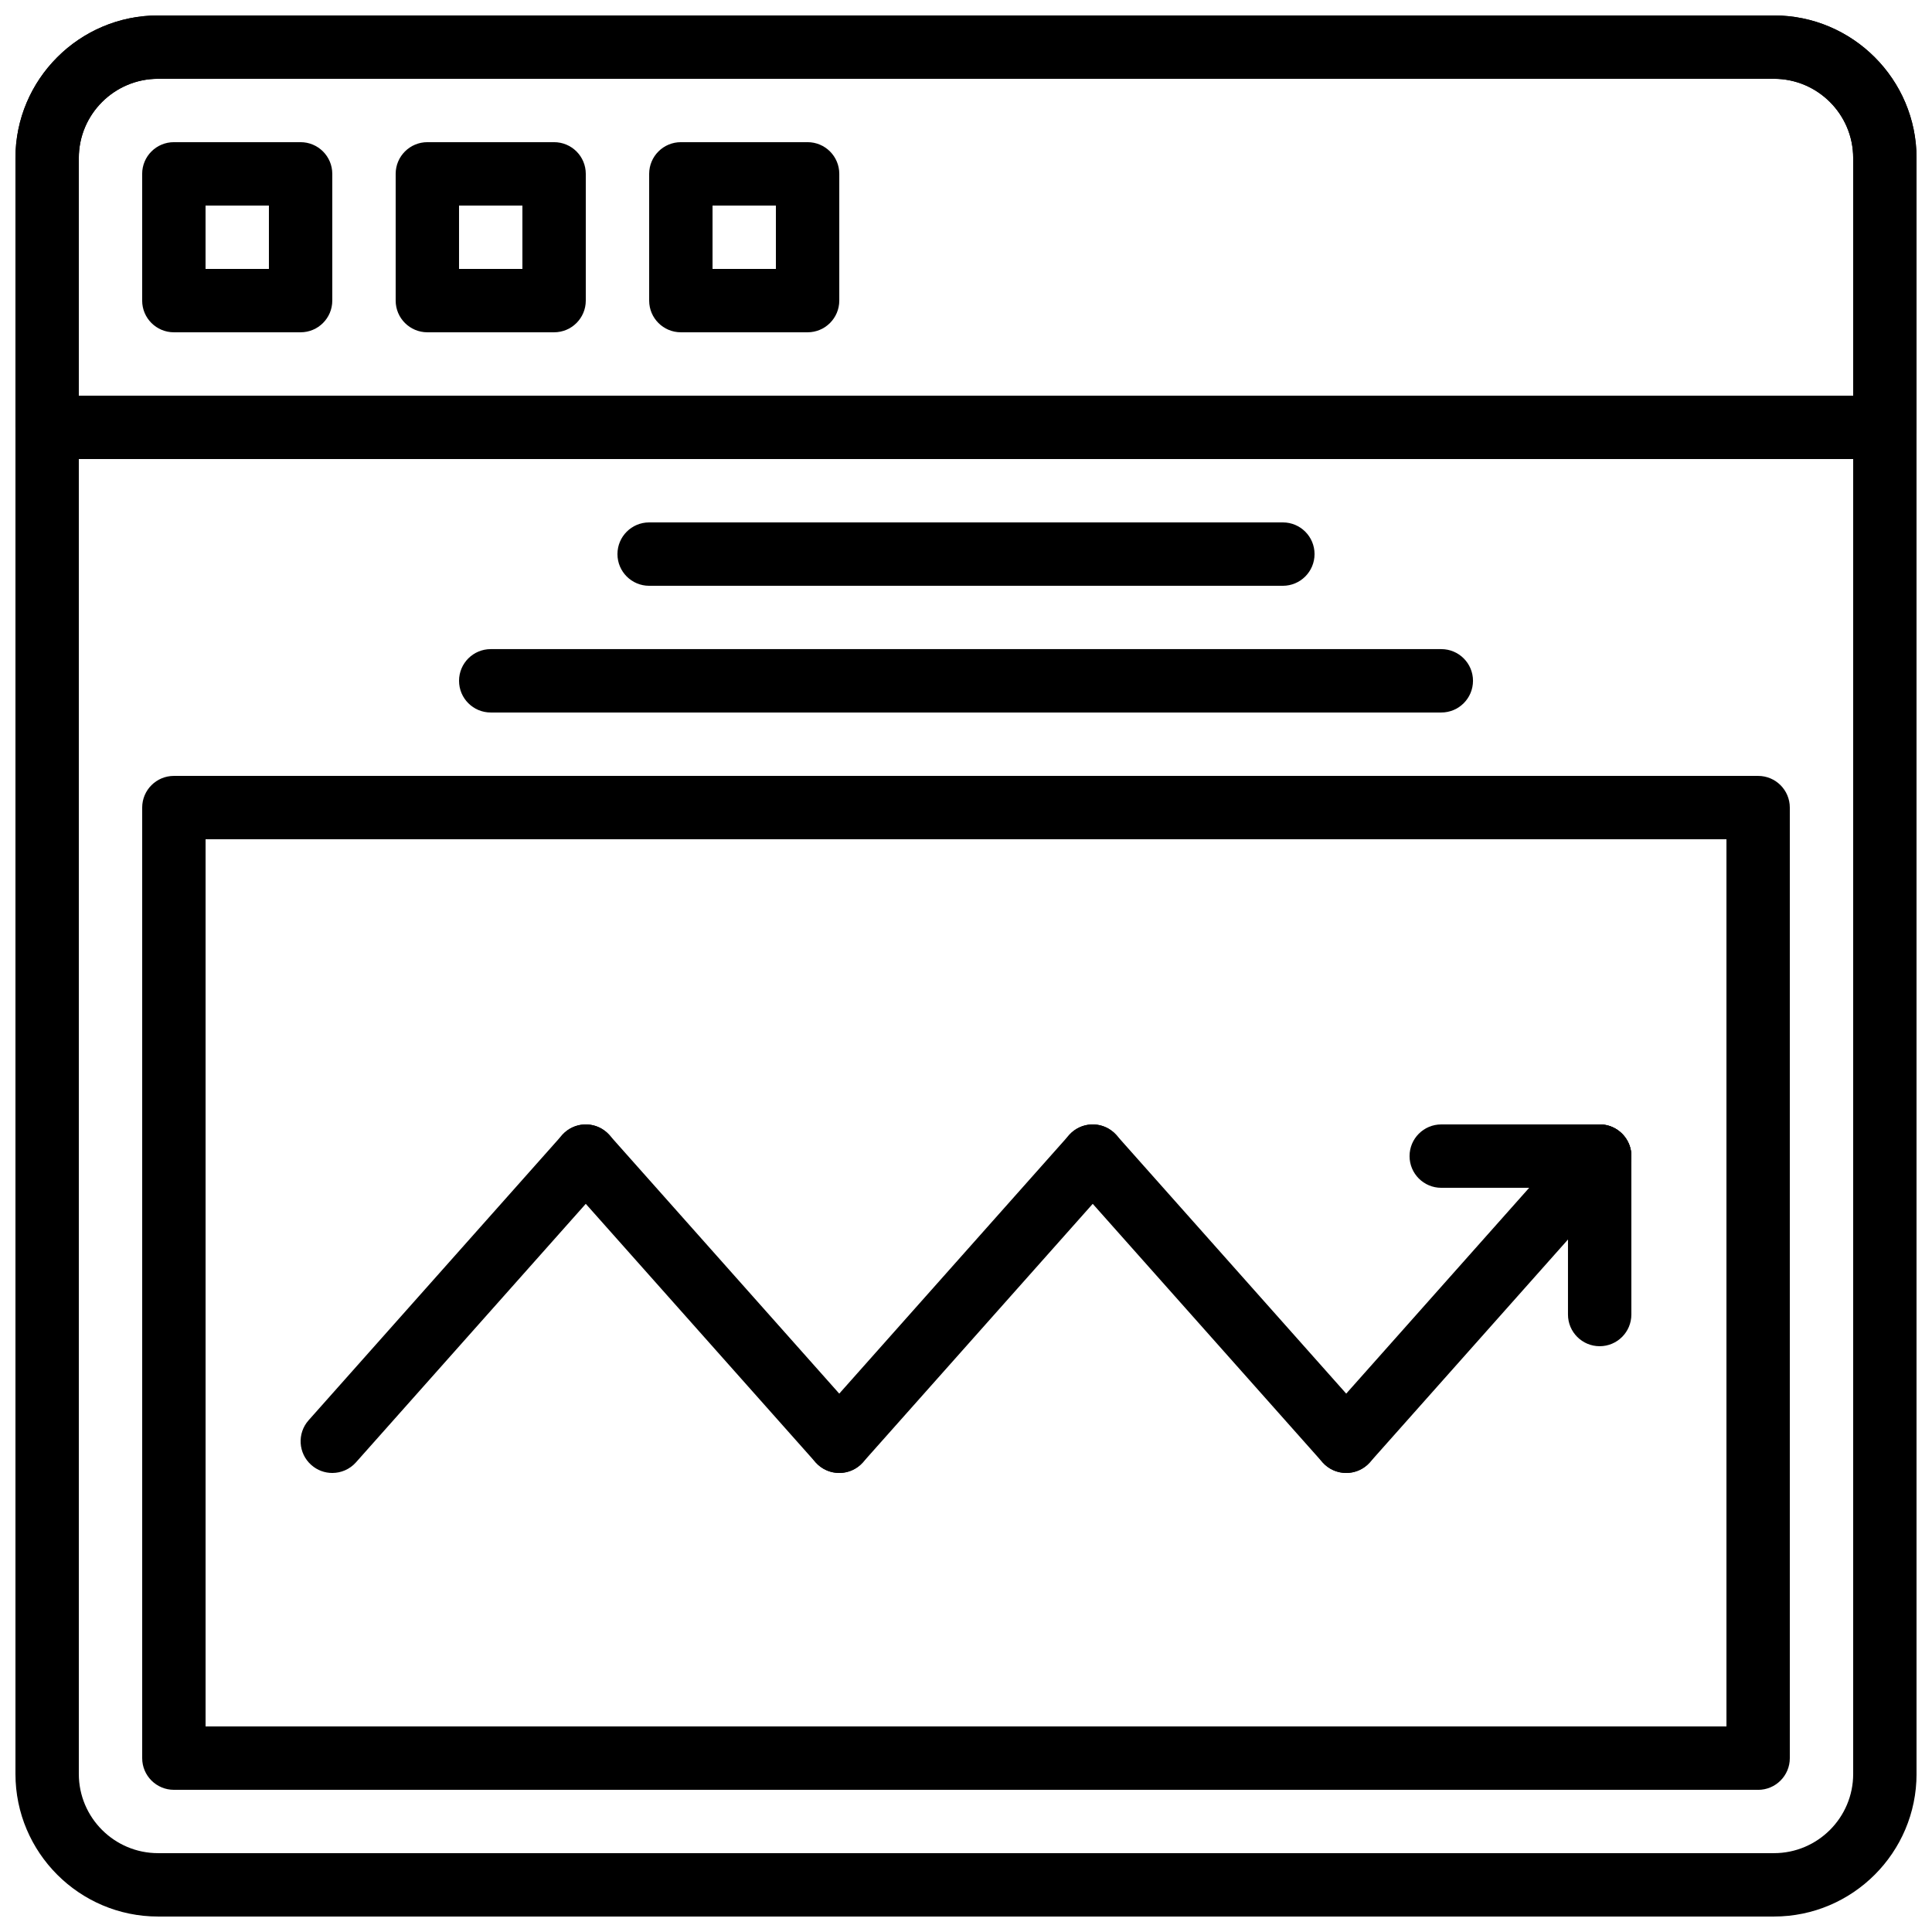
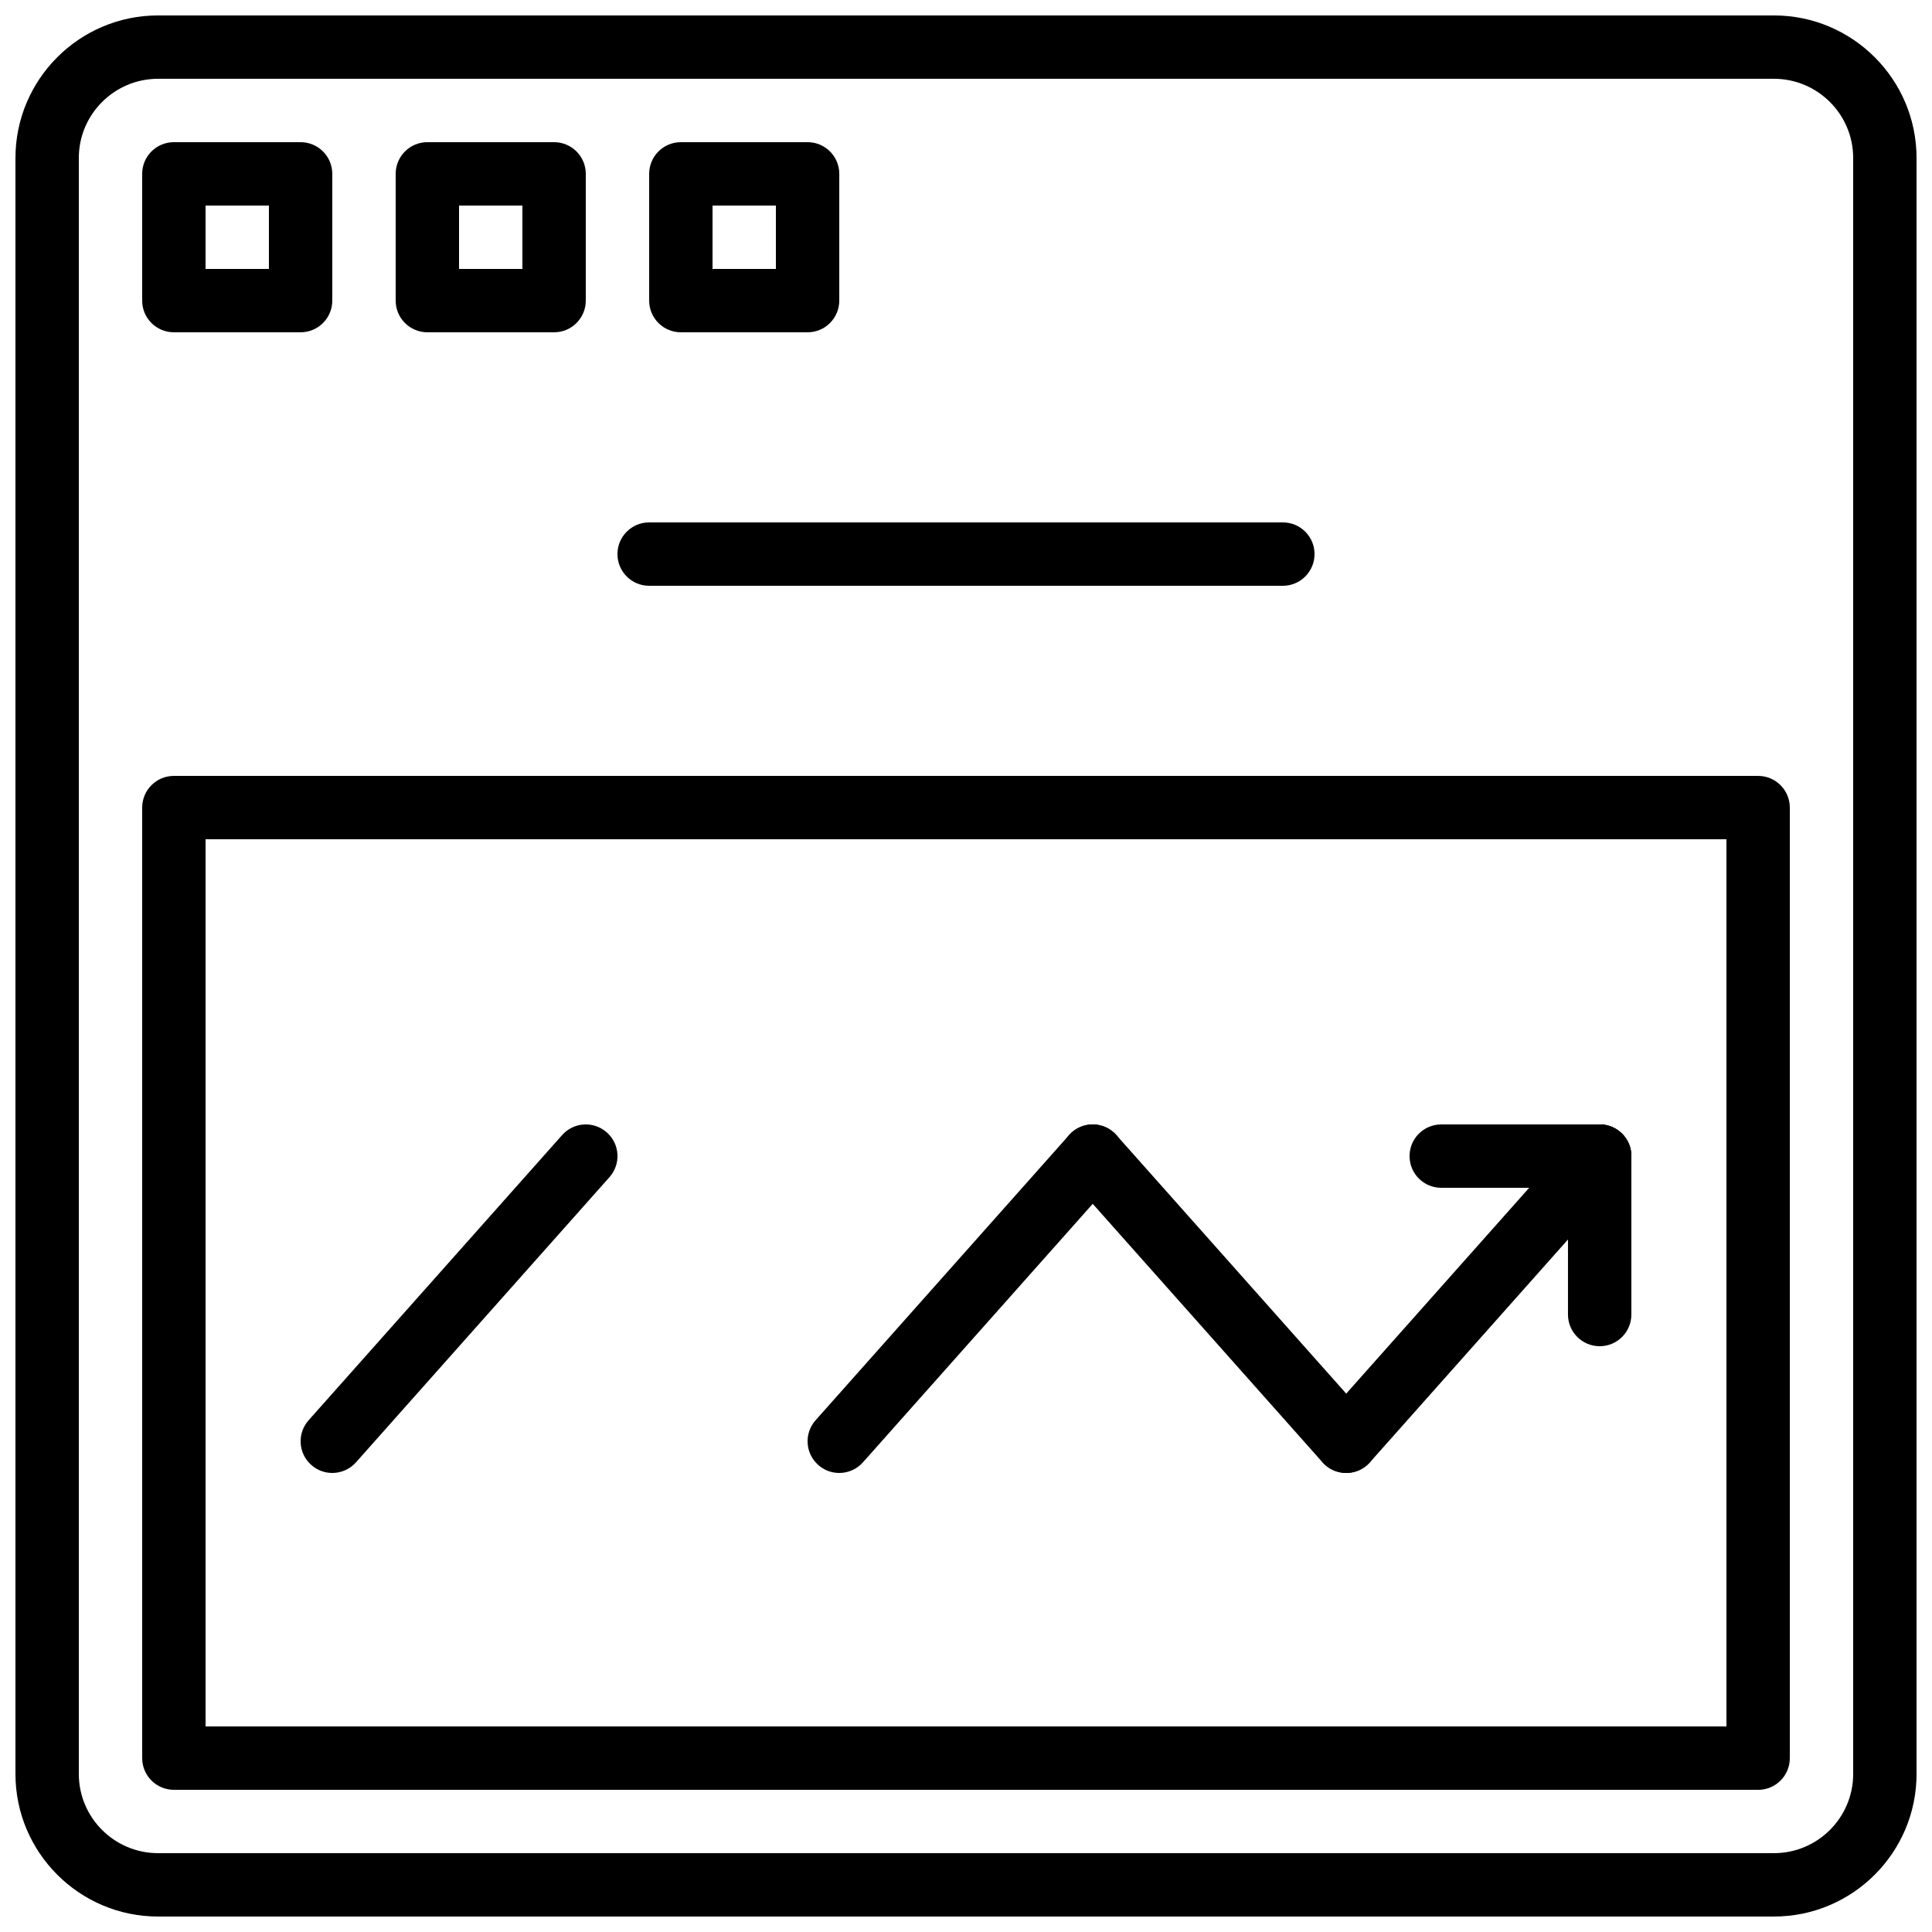
<svg xmlns="http://www.w3.org/2000/svg" width="800px" height="800px" version="1.1" viewBox="144 144 512 512">
  <defs>
    <clipPath id="b">
      <path d="m148.09 148.09h503.81v503.81h-503.81z" />
    </clipPath>
    <clipPath id="a">
      <path d="m148.09 148.09h503.81v117.91h-503.81z" />
    </clipPath>
  </defs>
  <g clip-path="url(#b)">
    <path d="m614.12 651.9h-428.24c-20.832 0-37.785-16.953-37.785-37.785v-428.24c0-20.832 16.953-37.785 37.785-37.785h428.24c20.832 0 37.785 16.953 37.785 37.785v428.24c0 20.832-16.953 37.785-37.785 37.785zm-428.24-487.02c-11.57 0-20.992 9.414-20.992 20.992v428.24c0 11.578 9.422 20.992 20.992 20.992h428.24c11.578 0 20.992-9.414 20.992-20.992v-428.24c0-11.578-9.422-20.992-20.992-20.992z" />
  </g>
  <path d="m223.66 232.06h-33.586c-4.637 0-8.398-3.754-8.398-8.398v-33.586c0-4.644 3.762-8.398 8.398-8.398h33.586c4.637 0 8.398 3.754 8.398 8.398v33.586c0 4.644-3.762 8.398-8.398 8.398zm-25.188-16.793h16.793v-16.793h-16.793z" />
  <path d="m290.84 232.06h-33.586c-4.637 0-8.398-3.754-8.398-8.398v-33.586c0-4.644 3.762-8.398 8.398-8.398h33.586c4.637 0 8.398 3.754 8.398 8.398v33.586c0 4.644-3.762 8.398-8.398 8.398zm-25.191-16.793h16.793v-16.793h-16.793z" />
  <path d="m358.02 232.06h-33.586c-4.637 0-8.398-3.754-8.398-8.398v-33.586c0-4.644 3.762-8.398 8.398-8.398h33.586c4.637 0 8.398 3.754 8.398 8.398v33.586c-0.004 4.644-3.766 8.398-8.398 8.398zm-25.191-16.793h16.793v-16.793h-16.793z" />
  <g clip-path="url(#a)">
-     <path d="m643.51 265.65h-487.02c-4.637 0-8.398-3.754-8.398-8.398v-71.371c0-20.832 16.953-37.785 37.785-37.785h428.24c20.832 0 37.785 16.953 37.785 37.785v71.375c0 4.641-3.762 8.395-8.395 8.395zm-478.62-16.793h470.22v-62.977c0-11.578-9.422-20.992-20.992-20.992h-428.24c-11.57 0-20.992 9.414-20.992 20.992z" />
-   </g>
+     </g>
  <path d="m609.92 618.32h-419.84c-4.637 0-8.398-3.754-8.398-8.398v-251.9c0-4.644 3.762-8.398 8.398-8.398h419.84c4.637 0 8.398 3.754 8.398 8.398v251.91c0 4.641-3.762 8.395-8.398 8.395zm-411.44-16.793h403.05v-235.11h-403.05z" />
  <path d="m483.96 299.24h-167.93c-4.637 0-8.398-3.754-8.398-8.398 0-4.644 3.762-8.398 8.398-8.398h167.94c4.637 0 8.398 3.754 8.398 8.398-0.004 4.644-3.766 8.398-8.402 8.398z" />
-   <path d="m525.95 332.82h-251.9c-4.637 0-8.398-3.754-8.398-8.398s3.762-8.398 8.398-8.398h251.91c4.637 0 8.398 3.754 8.398 8.398-0.004 4.644-3.766 8.398-8.402 8.398z" />
  <path d="m232.06 534.35c-1.98 0-3.973-0.695-5.574-2.125-3.469-3.074-3.777-8.387-0.695-11.848l67.176-75.57c3.082-3.477 8.379-3.785 11.855-0.695 3.469 3.074 3.777 8.387 0.695 11.848l-67.176 75.57c-1.664 1.871-3.973 2.82-6.281 2.82z" />
-   <path d="m366.41 534.35c-2.316 0-4.617-0.949-6.281-2.82l-67.176-75.57c-3.082-3.461-2.769-8.773 0.695-11.848 3.477-3.09 8.773-2.781 11.855 0.695l67.176 75.57c3.082 3.461 2.769 8.773-0.695 11.848-1.594 1.43-3.582 2.125-5.574 2.125z" />
  <path d="m366.41 534.35c-1.98 0-3.973-0.695-5.574-2.125-3.469-3.074-3.777-8.387-0.695-11.848l67.176-75.57c3.082-3.477 8.379-3.785 11.855-0.695 3.469 3.074 3.777 8.387 0.695 11.848l-67.176 75.57c-1.66 1.871-3.973 2.82-6.281 2.82z" />
  <path d="m500.76 534.35c-1.98 0-3.973-0.695-5.574-2.125-3.469-3.074-3.777-8.387-0.695-11.848l67.176-75.57c3.082-3.477 8.387-3.785 11.855-0.695 3.469 3.074 3.777 8.387 0.695 11.848l-67.176 75.57c-1.664 1.871-3.973 2.82-6.281 2.82z" />
  <path d="m500.76 534.35c-2.316 0-4.617-0.949-6.281-2.82l-67.176-75.57c-3.082-3.461-2.769-8.773 0.695-11.848 3.477-3.09 8.773-2.781 11.855 0.695l67.176 75.57c3.082 3.461 2.769 8.773-0.695 11.848-1.594 1.43-3.586 2.125-5.574 2.125z" />
  <path d="m567.93 500.76c-4.637 0-8.398-3.754-8.398-8.398v-41.984c0-4.644 3.762-8.398 8.398-8.398 4.637 0 8.398 3.754 8.398 8.398v41.984c0 4.644-3.762 8.398-8.398 8.398z" />
  <path d="m567.93 458.78h-41.984c-4.637 0-8.398-3.754-8.398-8.398 0-4.644 3.762-8.398 8.398-8.398h41.984c4.637 0 8.398 3.754 8.398 8.398 0 4.644-3.762 8.398-8.398 8.398z" />
</svg>